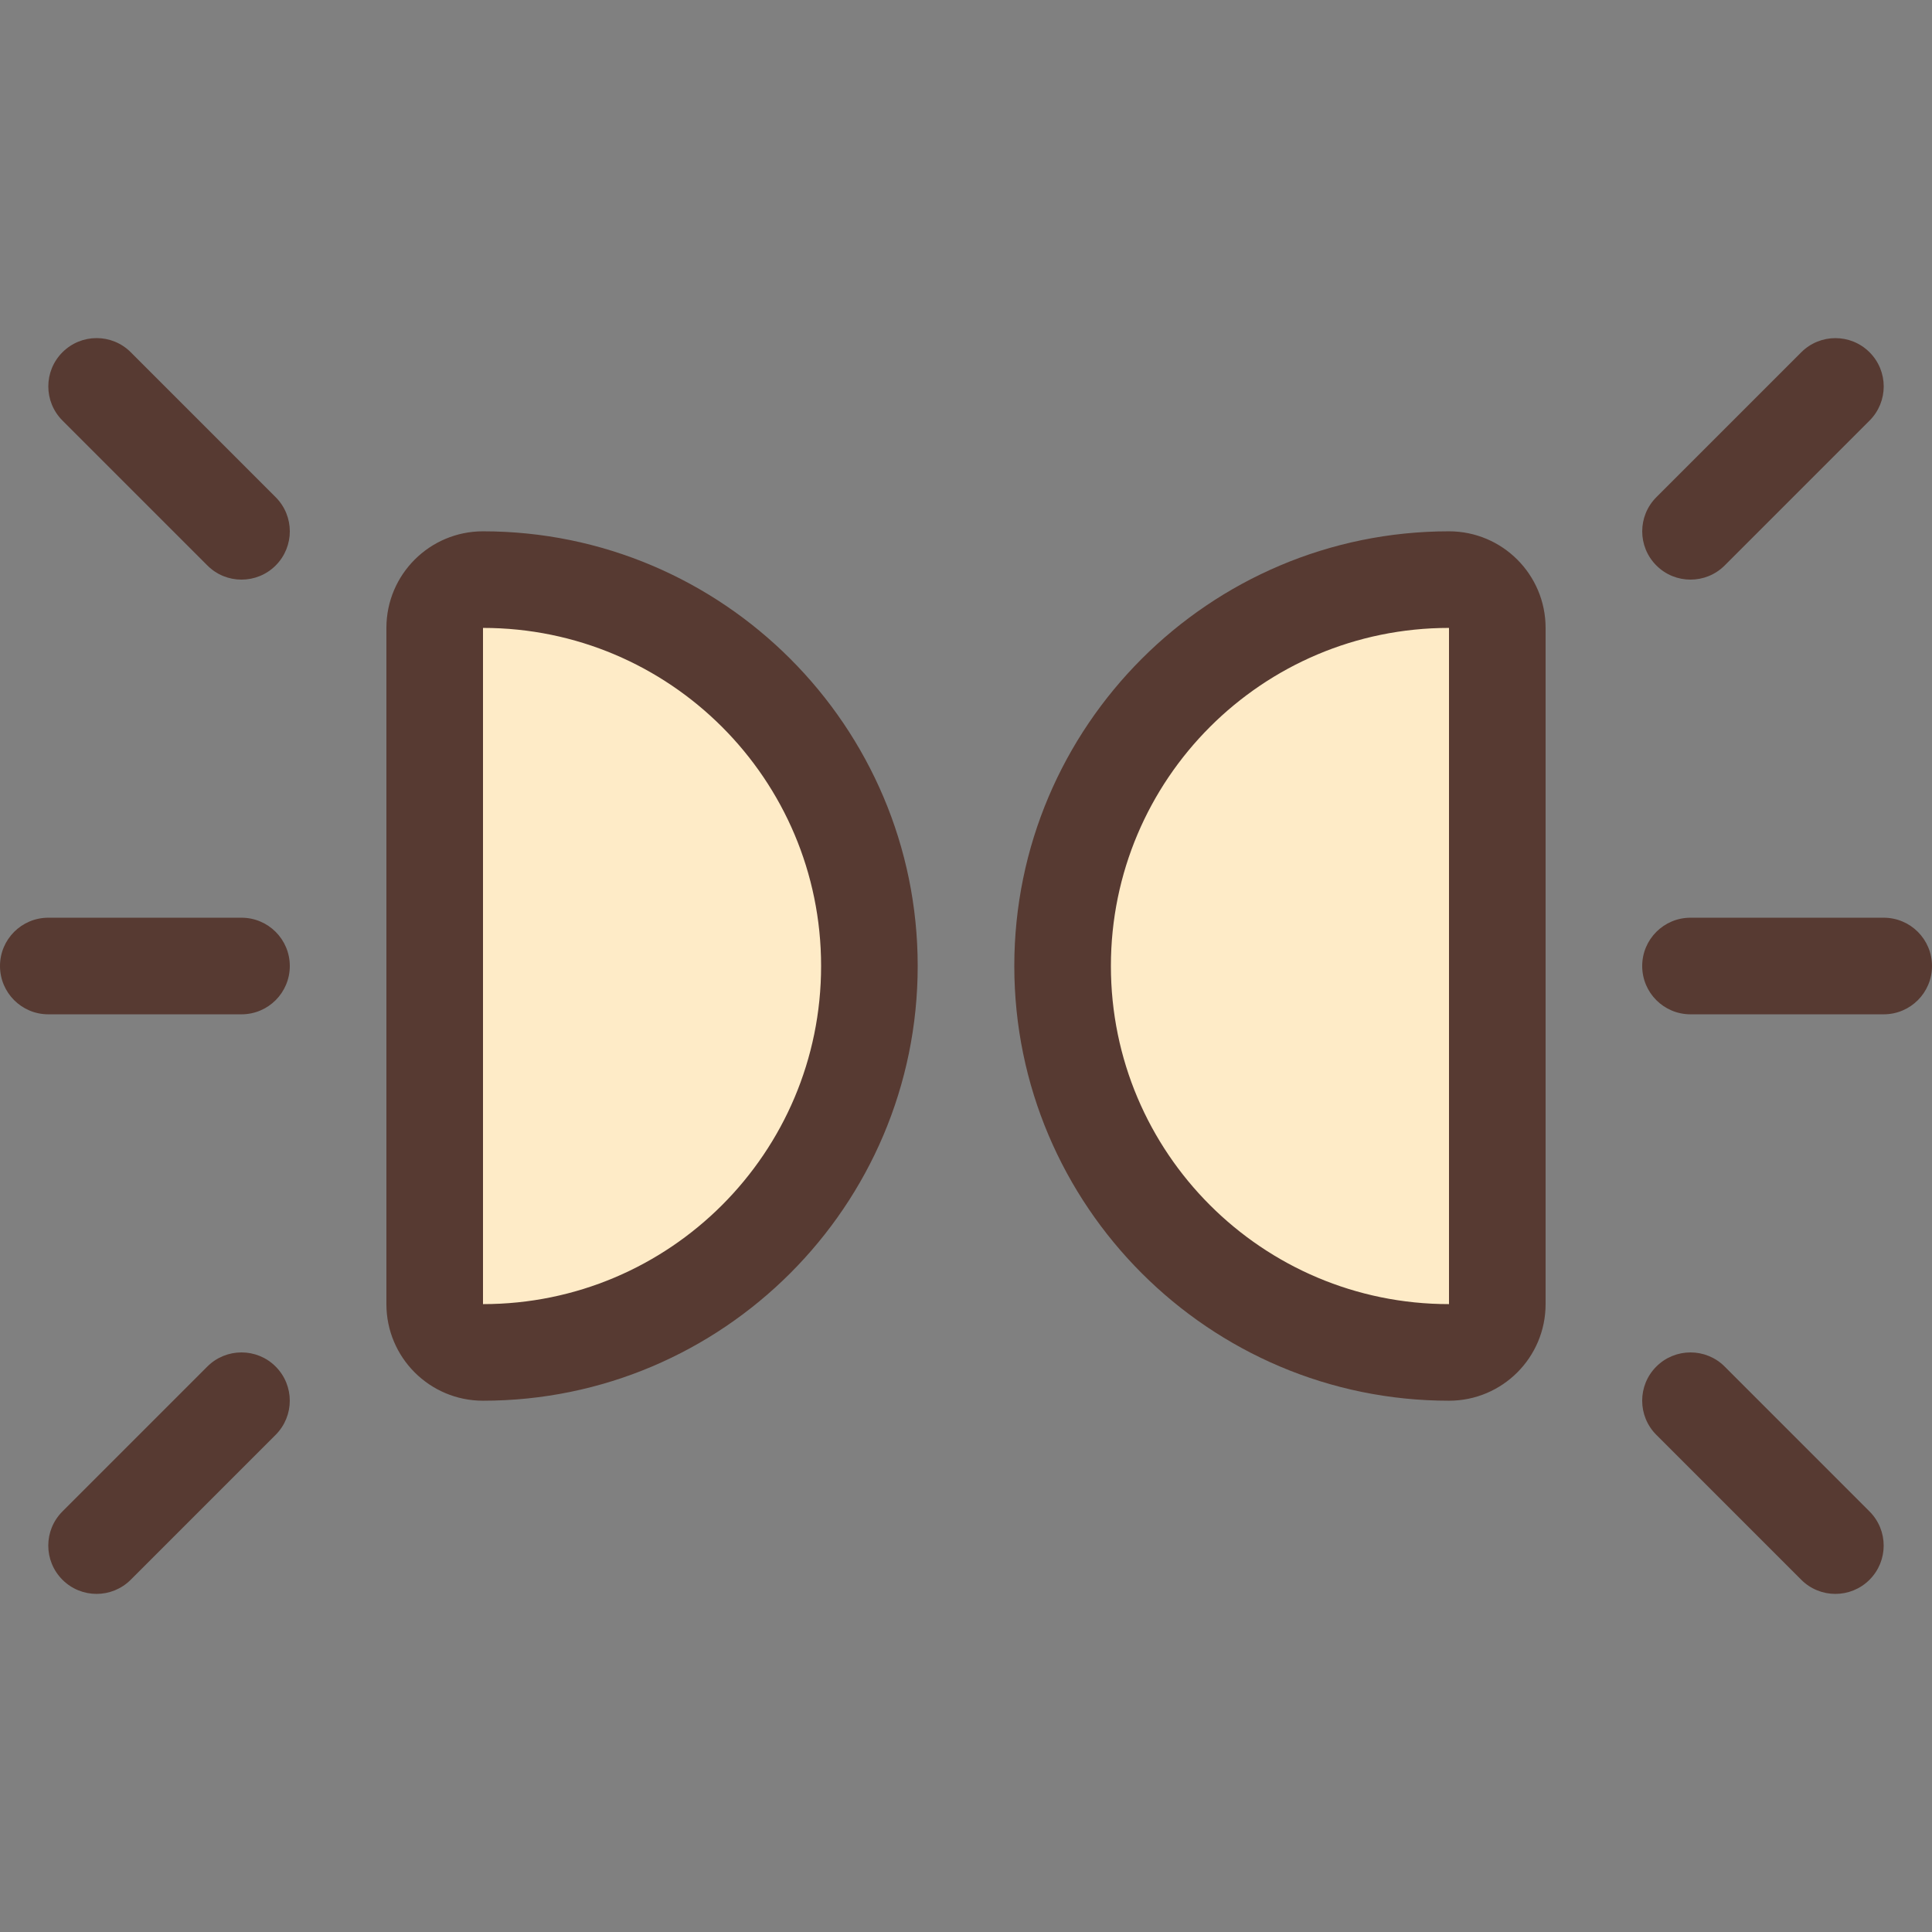
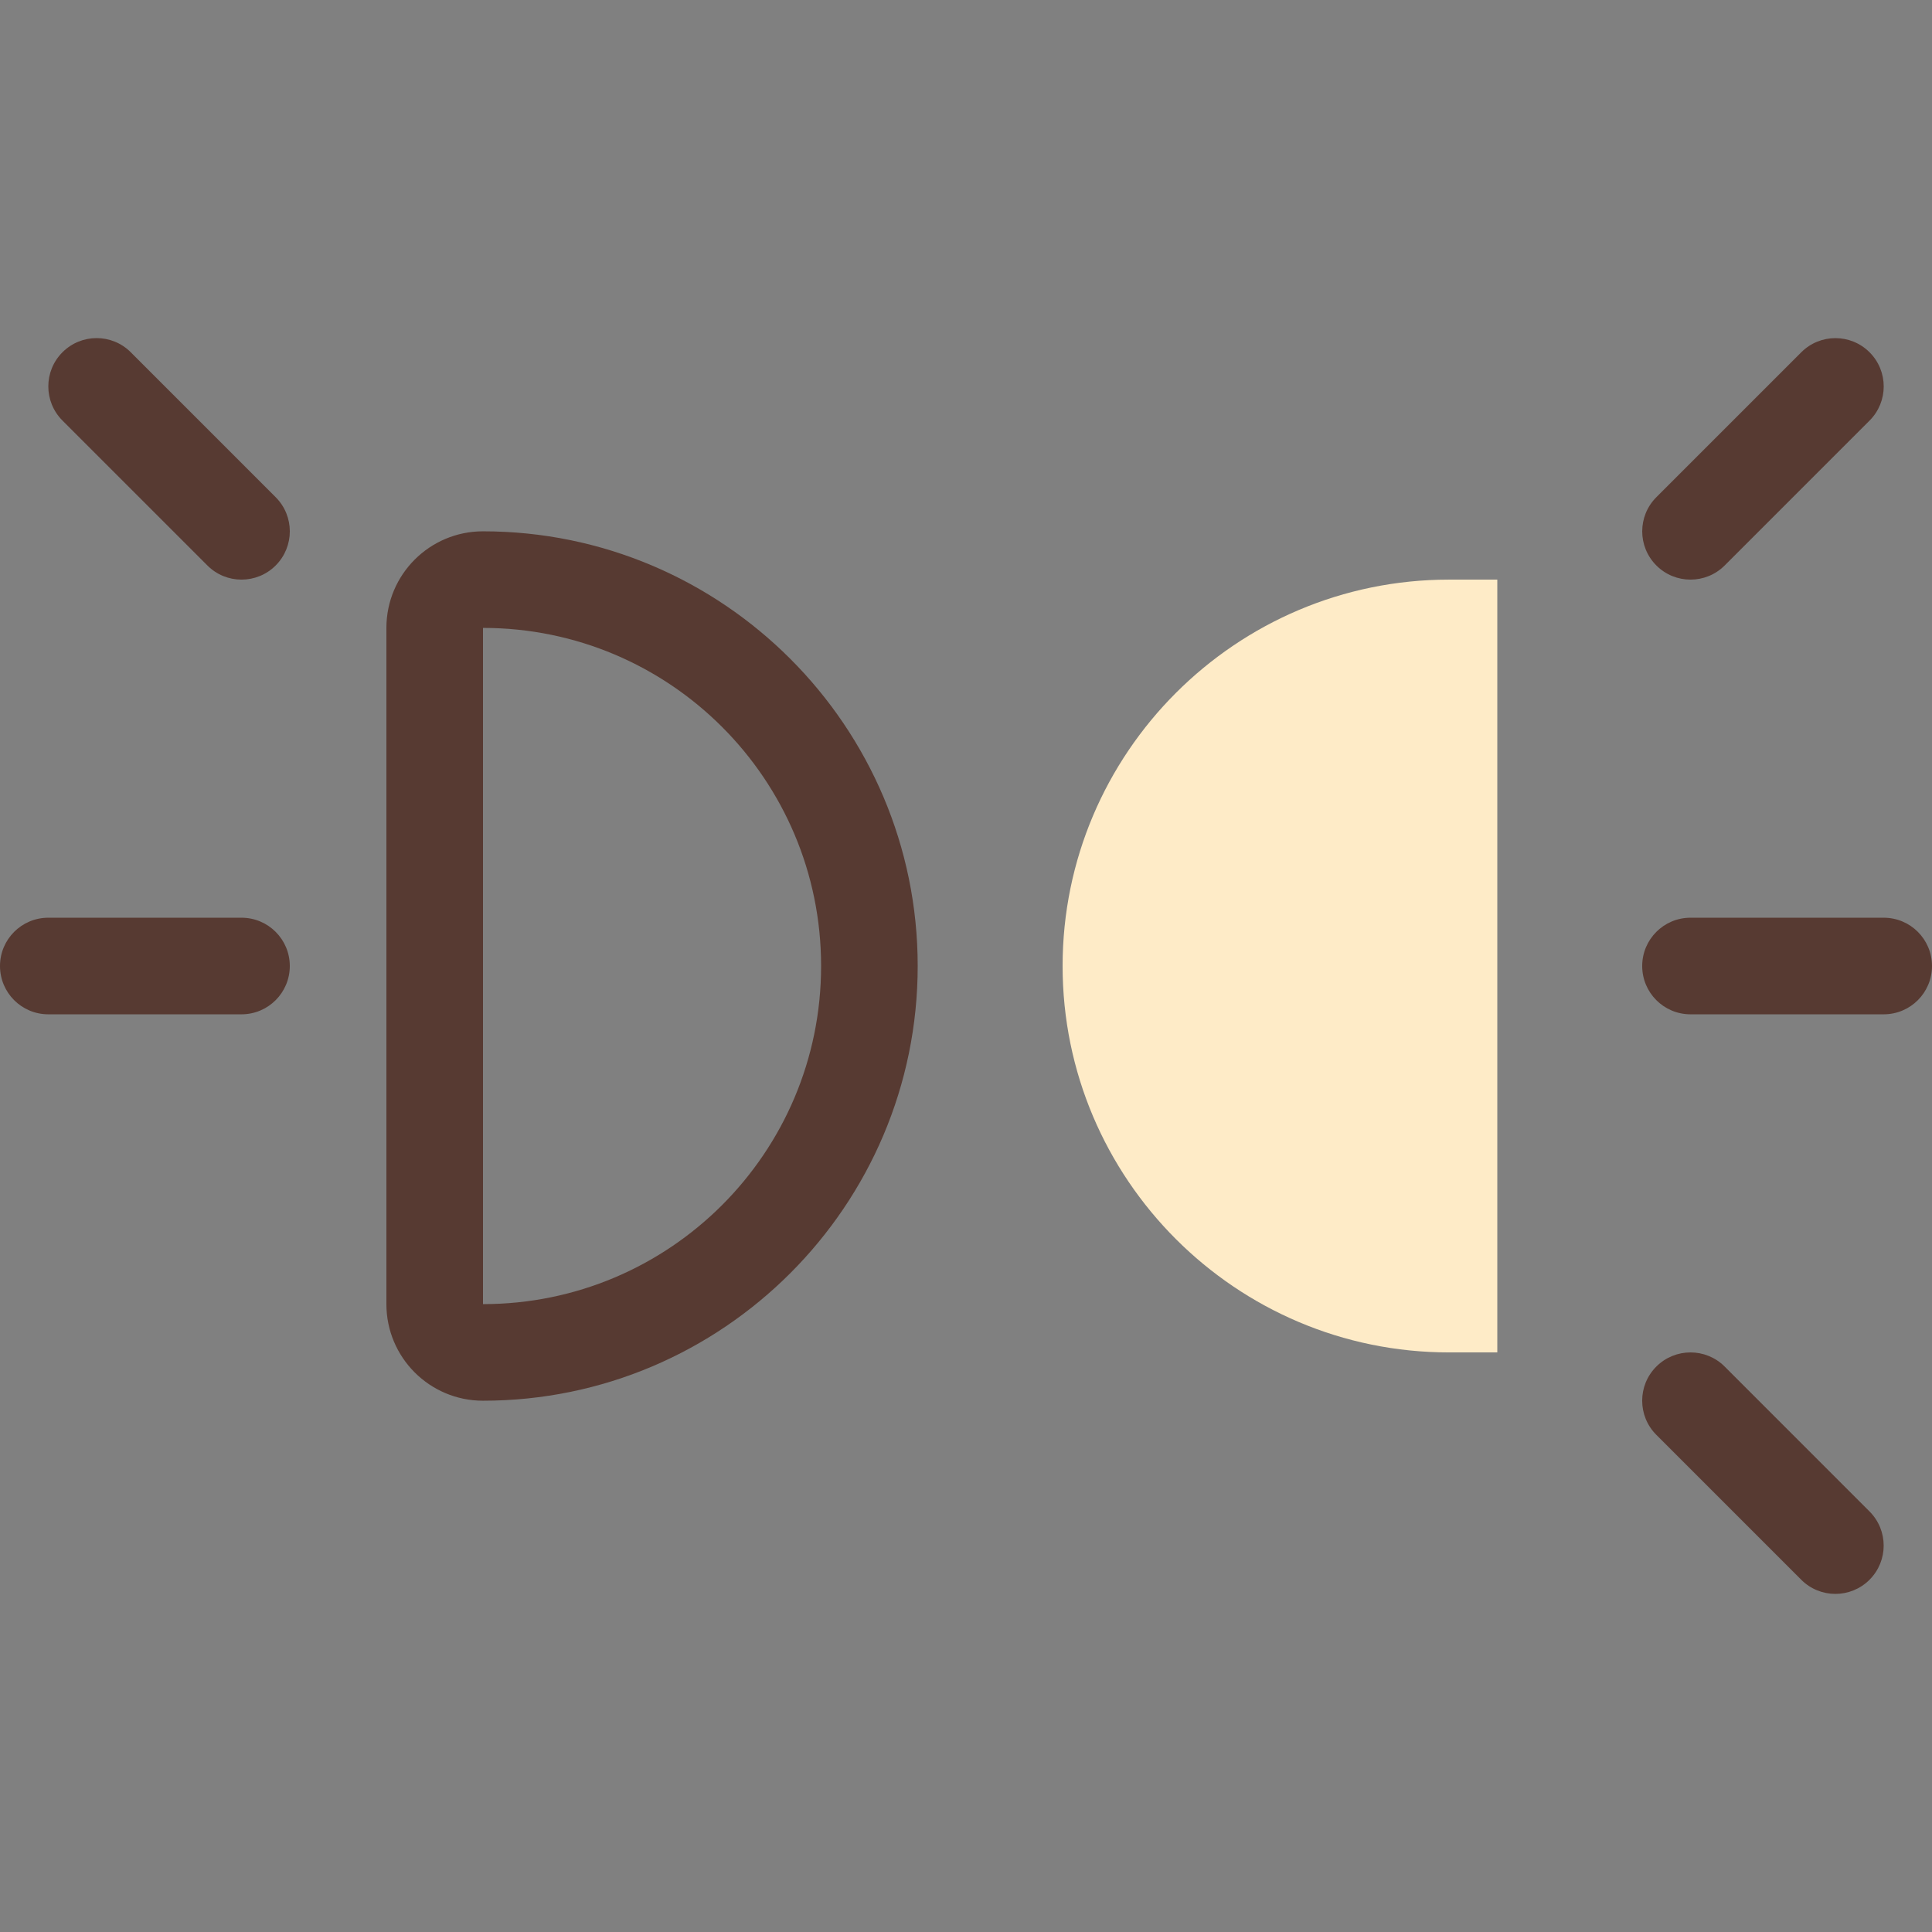
<svg xmlns="http://www.w3.org/2000/svg" height="800px" width="800px" version="1.1" id="Layer_1" viewBox="0 0 512 512" xml:space="preserve">
  <rect x="0" y="0" width="512" height="512" fill="#808080" stroke="none" />
  <g>
    <path style="fill:#FEEBC7;" d="M384,358.404c-56.465,0-102.4-45.935-102.4-102.4s45.935-102.4,102.4-102.4h12.8v204.8H384z" />
-     <path style="fill:#FEEBC7;" d="M115.2,358.404v-204.8H128c56.465,0,102.4,45.935,102.4,102.4s-45.935,102.4-102.4,102.4H115.2z" />
  </g>
  <g>
-     <path style="fill:#573A32;" d="M384,140.804c-63.522,0-115.2,51.678-115.2,115.2s51.678,115.2,115.2,115.2   c14.14,0,25.6-11.46,25.6-25.6v-179.2C409.6,152.265,398.14,140.804,384,140.804z M384,345.604c-49.485,0-89.6-40.115-89.6-89.6   s40.115-89.6,89.6-89.6V345.604z" />
    <path style="fill:#573A32;" d="M128,140.804c-14.14,0-25.6,11.46-25.6,25.6v179.2c0,14.14,11.46,25.6,25.6,25.6   c63.522,0,115.2-51.678,115.2-115.2S191.522,140.804,128,140.804z M128,345.604v-179.2c49.485,0,89.6,40.115,89.6,89.6   S177.485,345.604,128,345.604z" />
    <path style="fill:#573A32;" d="M499.2,243.204H448c-7.074,0-12.8,5.726-12.8,12.8c0,7.074,5.726,12.8,12.8,12.8h51.2   c7.074,0,12.8-5.726,12.8-12.8C512,248.93,506.274,243.204,499.2,243.204z" />
    <path style="fill:#573A32;" d="M448,153.604c3.277,0,6.554-1.246,9.054-3.746l38.4-38.4c5.001-5.001,5.001-13.099,0-18.099   c-5.001-5.001-13.099-5.001-18.099,0l-38.4,38.4c-5.001,5.001-5.001,13.099,0,18.099C441.446,152.358,444.723,153.604,448,153.604z   " />
    <path style="fill:#573A32;" d="M457.054,362.15c-2.5-2.5-5.777-3.746-9.054-3.746s-6.554,1.246-9.054,3.746   c-5.001,5.001-5.001,13.099,0,18.099l38.4,38.4c5.001,5.001,13.099,5.001,18.099,0s5.001-13.099,0-18.099L457.054,362.15z" />
    <path style="fill:#573A32;" d="M64,243.204H12.8c-7.074,0-12.8,5.726-12.8,12.8c0,7.074,5.726,12.8,12.8,12.8H64   c7.074,0,12.8-5.726,12.8-12.8C76.8,248.93,71.074,243.204,64,243.204z" />
    <path style="fill:#573A32;" d="M34.654,93.35c-5.001-5.001-13.099-5.001-18.099,0c-5.001,5.001-5.001,13.099,0,18.099l38.4,38.4   c2.492,2.509,5.769,3.755,9.045,3.755c3.277,0,6.554-1.246,9.054-3.746c5.001-5.001,5.001-13.099,0-18.099L34.654,93.35z" />
-     <path style="fill:#573A32;" d="M64,358.404c-3.277,0-6.554,1.246-9.054,3.746l-38.4,38.4c-5.001,5.001-5.001,13.099,0,18.099   s13.099,5.001,18.099,0l38.4-38.4c5.001-5.001,5.001-13.099,0-18.099C70.554,359.65,67.277,358.404,64,358.404z" />
  </g>
</svg>